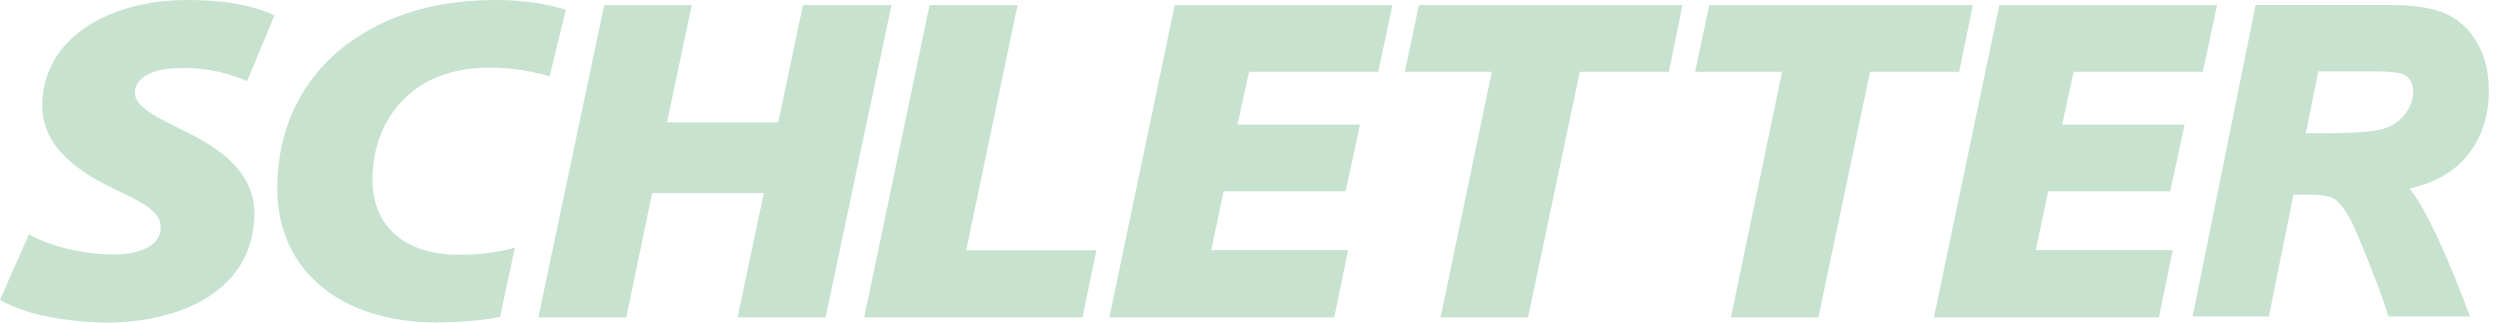
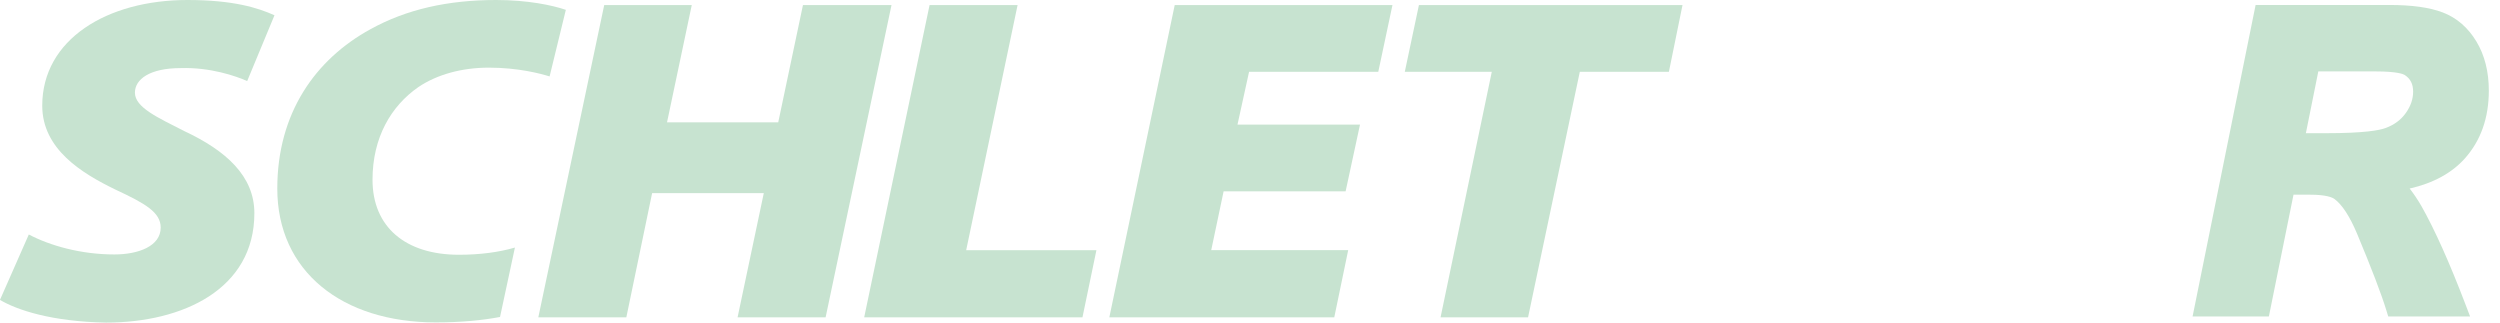
<svg xmlns="http://www.w3.org/2000/svg" width="155" height="20" viewBox="0 0 155 20" fill="none">
  <g id="schletter_logo" clip-path="url(#clip0_1594_51127)">
    <g id="Vector">
      <path d="M1.789 14.54C3.098 15.229 5.014 15.776 7.088 15.776C8.588 15.776 9.963 15.259 9.963 14.11C9.963 13.163 9.005 12.616 7.154 11.753C5.08 10.746 2.619 9.252 2.619 6.551C2.619 2.441 6.642 0 11.623 0C14.465 0 15.997 0.487 17.018 0.947L15.325 5.027C14.622 4.711 13.025 4.164 11.207 4.222C9.29 4.222 8.365 4.91 8.365 5.746C8.365 6.666 9.802 7.297 11.43 8.13C14.015 9.339 15.771 10.917 15.771 13.217C15.771 17.929 11.332 20 6.577 20C3.223 19.943 1.054 19.224 -0.002 18.593L1.786 14.54H1.789Z" fill="#C7E3D0" />
      <path d="M42.889 0.316L41.356 7.583H48.251L49.783 0.316H55.273L51.188 19.673H45.73L47.355 11.976H40.431L38.833 19.673H33.376L37.461 0.316H42.889Z" fill="#C7E3D0" />
      <path d="M57.633 0.316H63.09L59.903 15.512H67.978L67.113 19.673H53.58L57.633 0.316Z" fill="#C7E3D0" />
      <path d="M83.428 11.862H75.864L75.096 15.509H83.588L82.725 19.673H68.779L72.832 0.316H86.332L85.453 4.453H77.442L76.724 7.727H84.32L83.428 11.862Z" fill="#C7E3D0" />
      <path d="M92.491 4.453H87.097L87.973 0.316H104.315L103.471 4.453H97.948L94.74 19.673H89.315L92.491 4.453Z" fill="#C7E3D0" />
-       <path d="M110.488 4.453H105.093L105.975 0.316H122.317L121.468 4.453H115.945L112.742 19.673H107.317L110.488 4.453Z" fill="#C7E3D0" />
-       <path d="M134.554 11.862H126.988L126.223 15.509H134.712L133.852 19.673H119.903L123.958 0.316H137.459L136.579 4.453H128.566L127.851 7.727H135.447L134.554 11.862Z" fill="#C7E3D0" />
      <path d="M142.968 8.258H144.236C146.571 8.258 147.532 8.081 147.924 7.931C148.463 7.727 148.871 7.42 149.171 6.992C149.467 6.568 149.614 6.138 149.614 5.683C149.614 5.207 149.446 4.875 149.081 4.643C149.005 4.597 148.632 4.428 147.29 4.428H143.735L142.965 8.255L142.968 8.258ZM153.145 19.622H148.071L147.954 19.241C147.646 18.231 147.031 16.628 146.133 14.477C145.676 13.397 145.202 12.676 144.726 12.33C144.593 12.237 144.211 12.071 143.237 12.071H142.197L140.67 19.622H135.94L139.848 0.308H148.117C149.544 0.308 150.635 0.46 151.454 0.773C152.314 1.102 153.017 1.707 153.536 2.572C154.048 3.416 154.307 4.442 154.307 5.623C154.307 7.303 153.809 8.715 152.826 9.818C152.015 10.727 150.866 11.355 149.399 11.69C149.65 12.011 149.892 12.371 150.123 12.768C150.948 14.222 151.871 16.282 152.867 18.892L153.145 19.622Z" fill="#C7E3D0" />
      <path d="M31.925 15.348C30.959 15.634 29.764 15.795 28.457 15.795C25.137 15.795 23.096 14.072 23.096 11.143C23.096 8.53 24.244 6.576 25.937 5.4C27.086 4.624 28.618 4.194 30.311 4.194C32.129 4.194 33.534 4.567 34.075 4.739L35.082 0.61C34.239 0.321 32.703 0 30.757 0C27.788 0 25.202 0.574 22.97 1.81C19.557 3.677 17.192 7.009 17.192 11.69C17.192 16.832 21.215 19.989 27.023 19.989C28.615 19.989 29.946 19.853 31.002 19.652L31.925 15.348Z" fill="#C7E3D0" />
    </g>
  </g>
  <defs>
    <clipPath id="clip0_1594_51127">
      <rect width="154.309" height="20" fill="white" />
    </clipPath>
  </defs>
</svg>